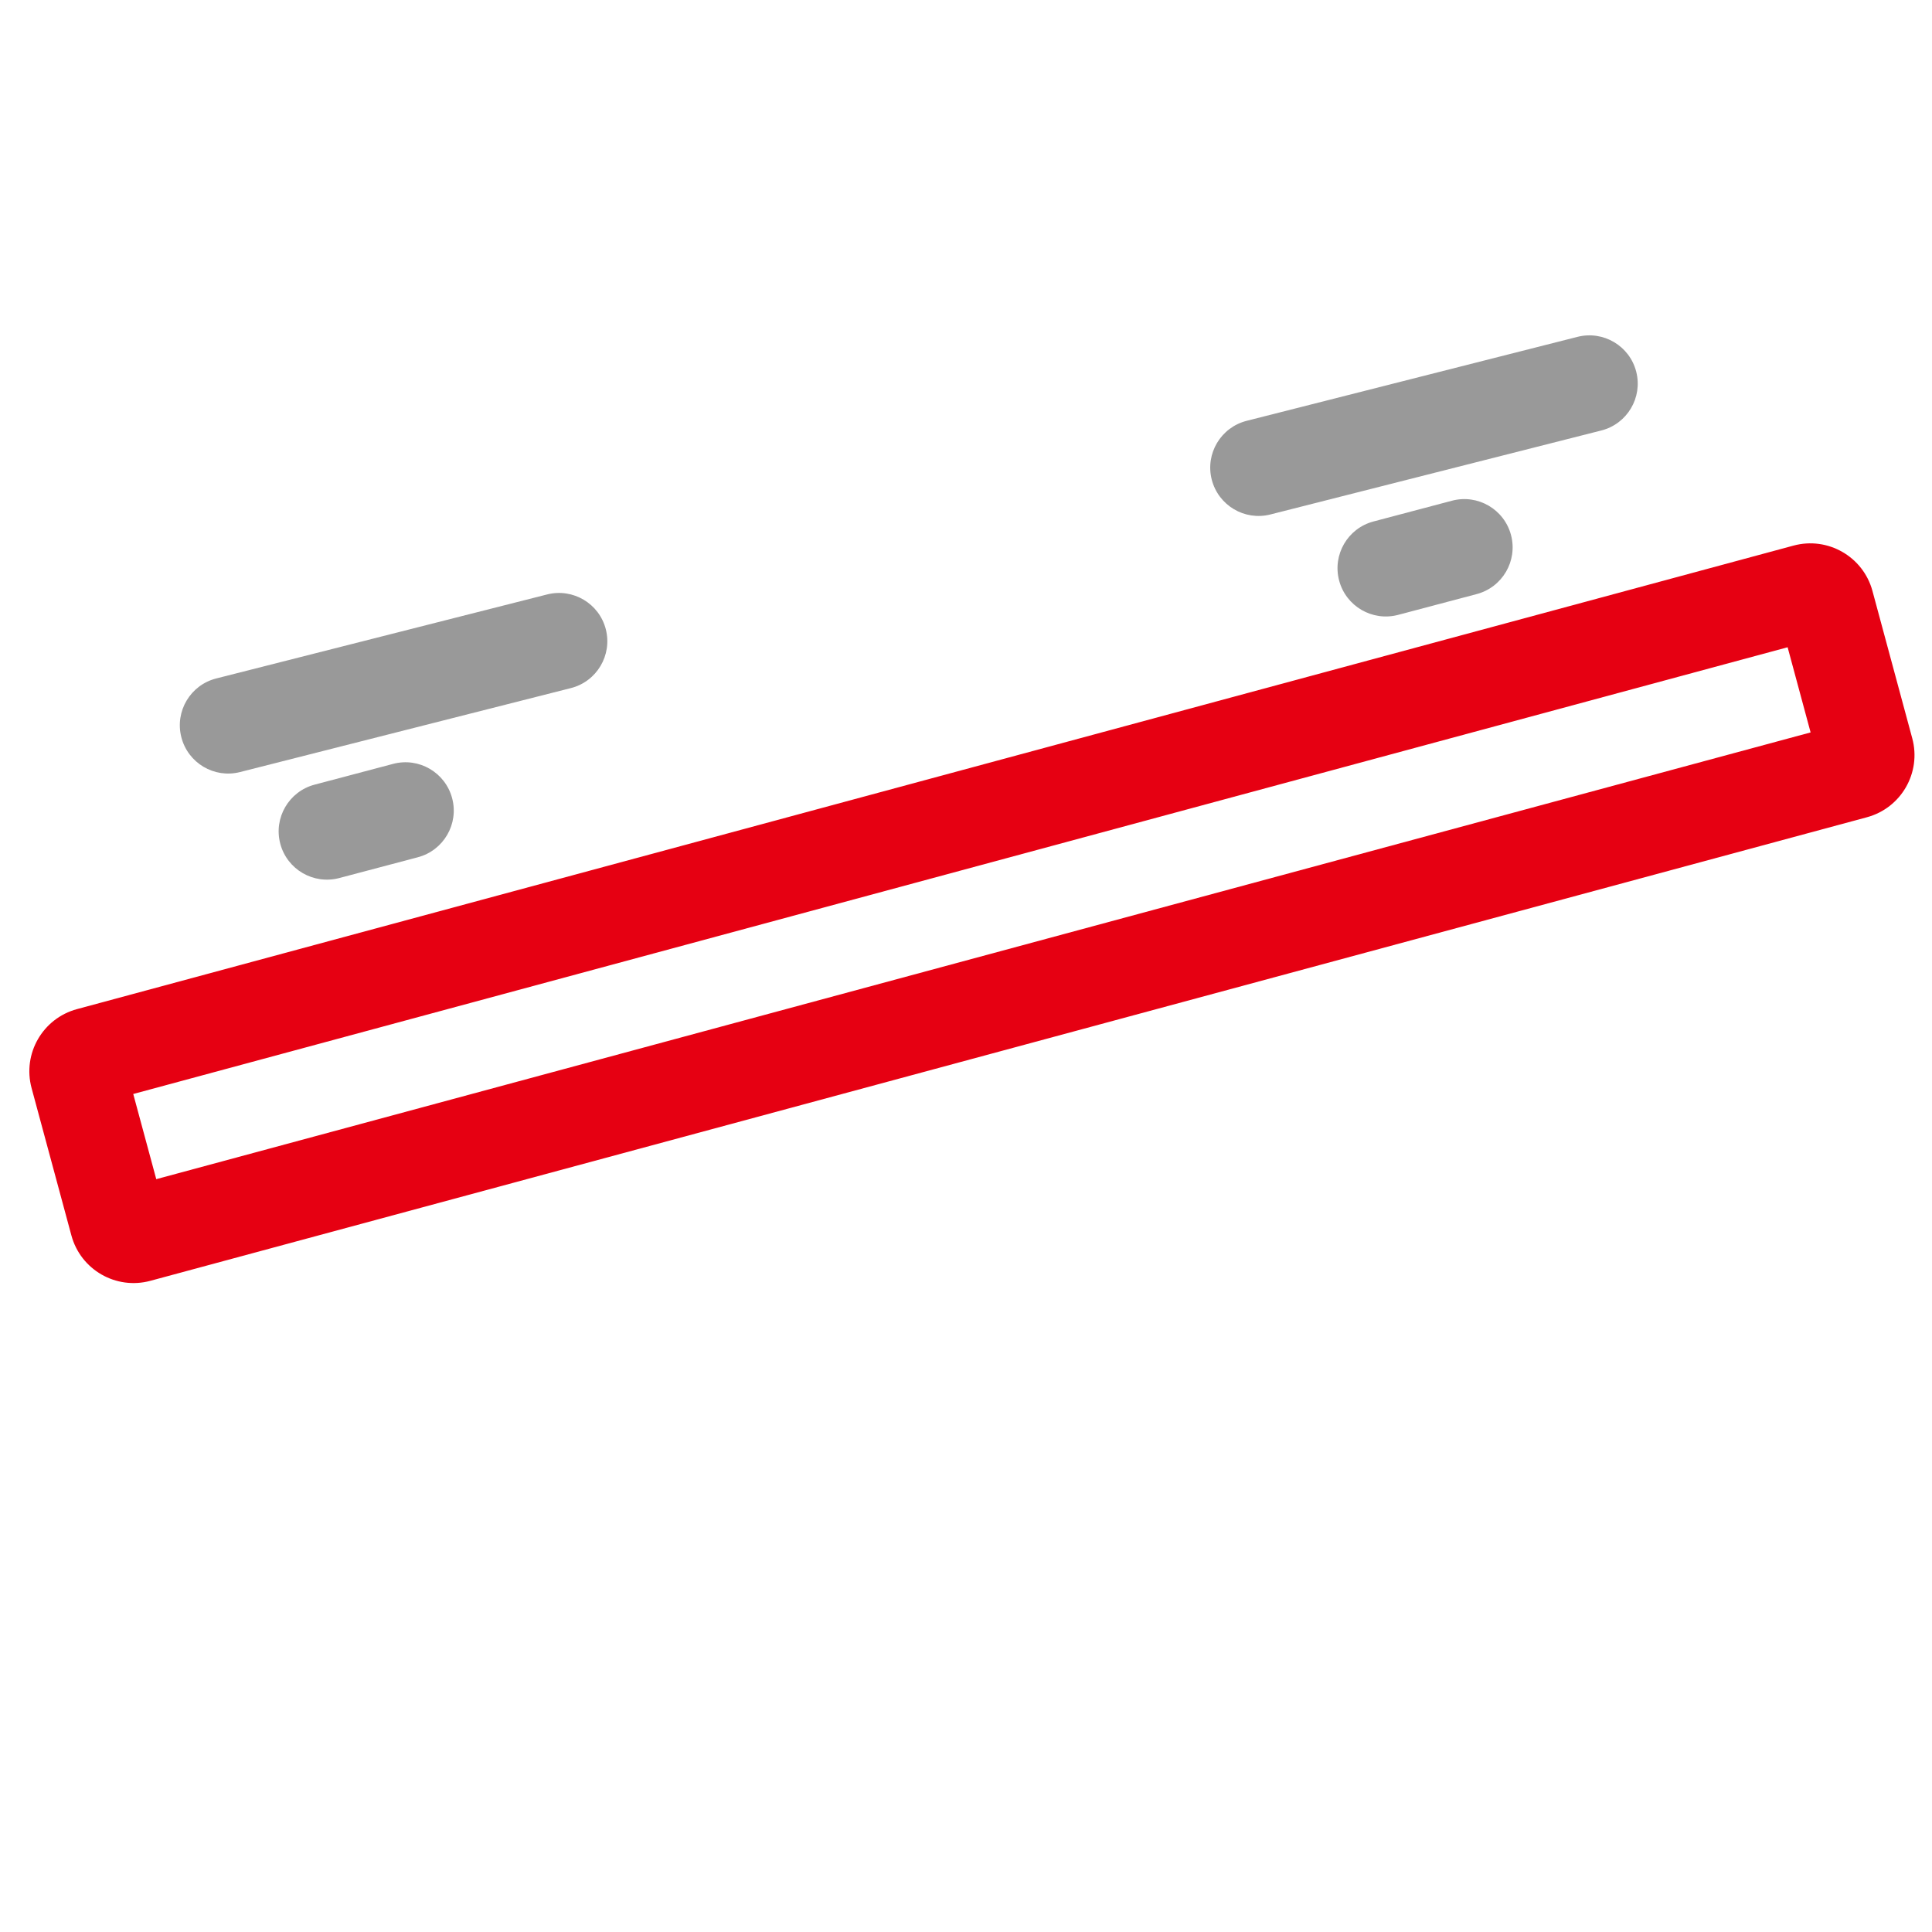
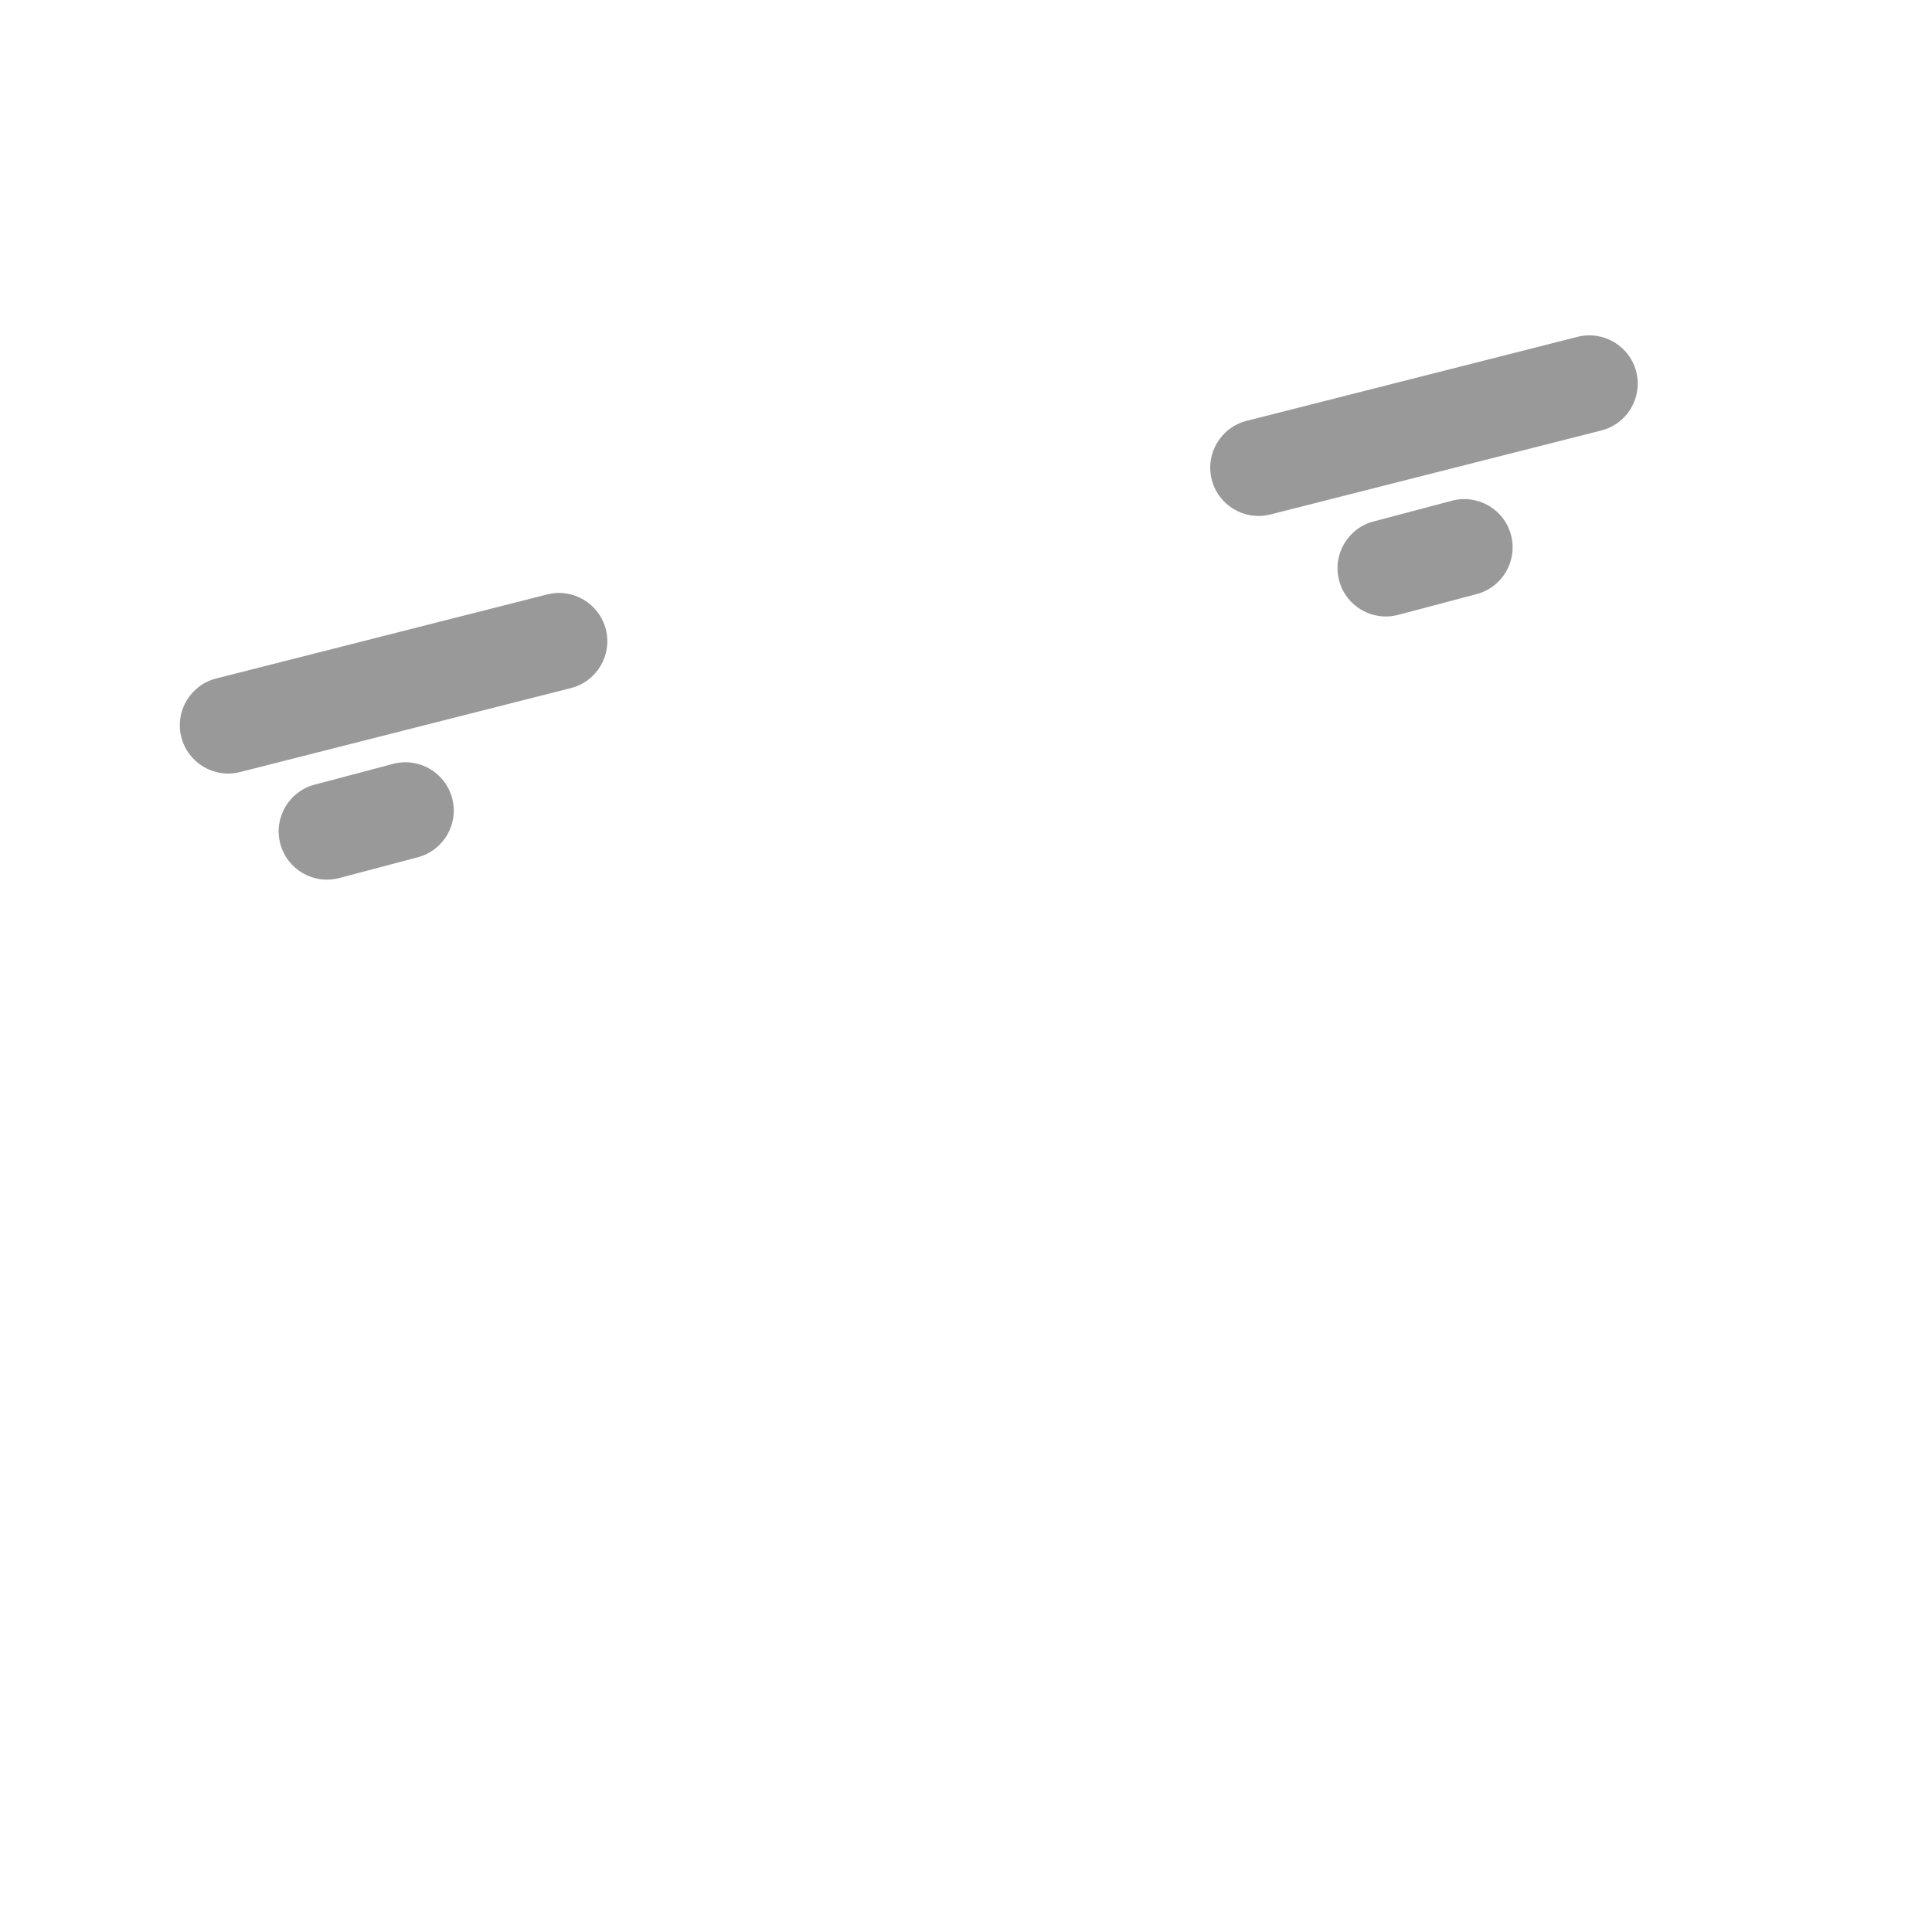
<svg xmlns="http://www.w3.org/2000/svg" width="60" height="60" viewBox="0 0 60 60" fill="none">
-   <path fill-rule="evenodd" clip-rule="evenodd" d="M4.138 33.975L4.853 36.62L56.23 22.746L55.516 20.101L4.138 33.975ZM2.391 31.339C1.324 31.627 0.693 32.725 0.981 33.792L2.217 38.367C2.505 39.434 3.603 40.065 4.669 39.777L57.977 25.381C59.044 25.093 59.675 23.995 59.387 22.929L58.151 18.353C57.863 17.287 56.765 16.656 55.699 16.944L2.391 31.339Z" fill="#E60012" />
  <path fill-rule="evenodd" clip-rule="evenodd" d="M5.631 22.892C5.427 22.089 5.913 21.273 6.716 21.07L16.992 18.461C17.795 18.258 18.611 18.743 18.815 19.546C19.018 20.349 18.533 21.165 17.73 21.369L7.454 23.977C6.651 24.181 5.835 23.695 5.631 22.892Z" fill="#999999" />
  <path fill-rule="evenodd" clip-rule="evenodd" d="M8.704 26.202C8.916 27.003 9.737 27.48 10.538 27.268L12.976 26.623C13.777 26.411 14.254 25.59 14.042 24.79C13.83 23.989 13.009 23.511 12.208 23.723L9.77 24.368C8.97 24.58 8.492 25.401 8.704 26.202Z" fill="#999999" />
  <path fill-rule="evenodd" clip-rule="evenodd" d="M41.588 18.029C41.8 18.83 42.621 19.307 43.422 19.095L45.859 18.45C46.66 18.238 47.138 17.417 46.926 16.616C46.714 15.816 45.893 15.338 45.092 15.55L42.654 16.195C41.853 16.407 41.376 17.228 41.588 18.029Z" fill="#999999" />
  <path fill-rule="evenodd" clip-rule="evenodd" d="M37.631 14.892C37.427 14.089 37.913 13.273 38.716 13.069L48.992 10.461C49.795 10.258 50.611 10.743 50.815 11.546C51.019 12.349 50.533 13.165 49.73 13.369L39.454 15.977C38.651 16.181 37.835 15.695 37.631 14.892Z" fill="#999999" />
</svg>